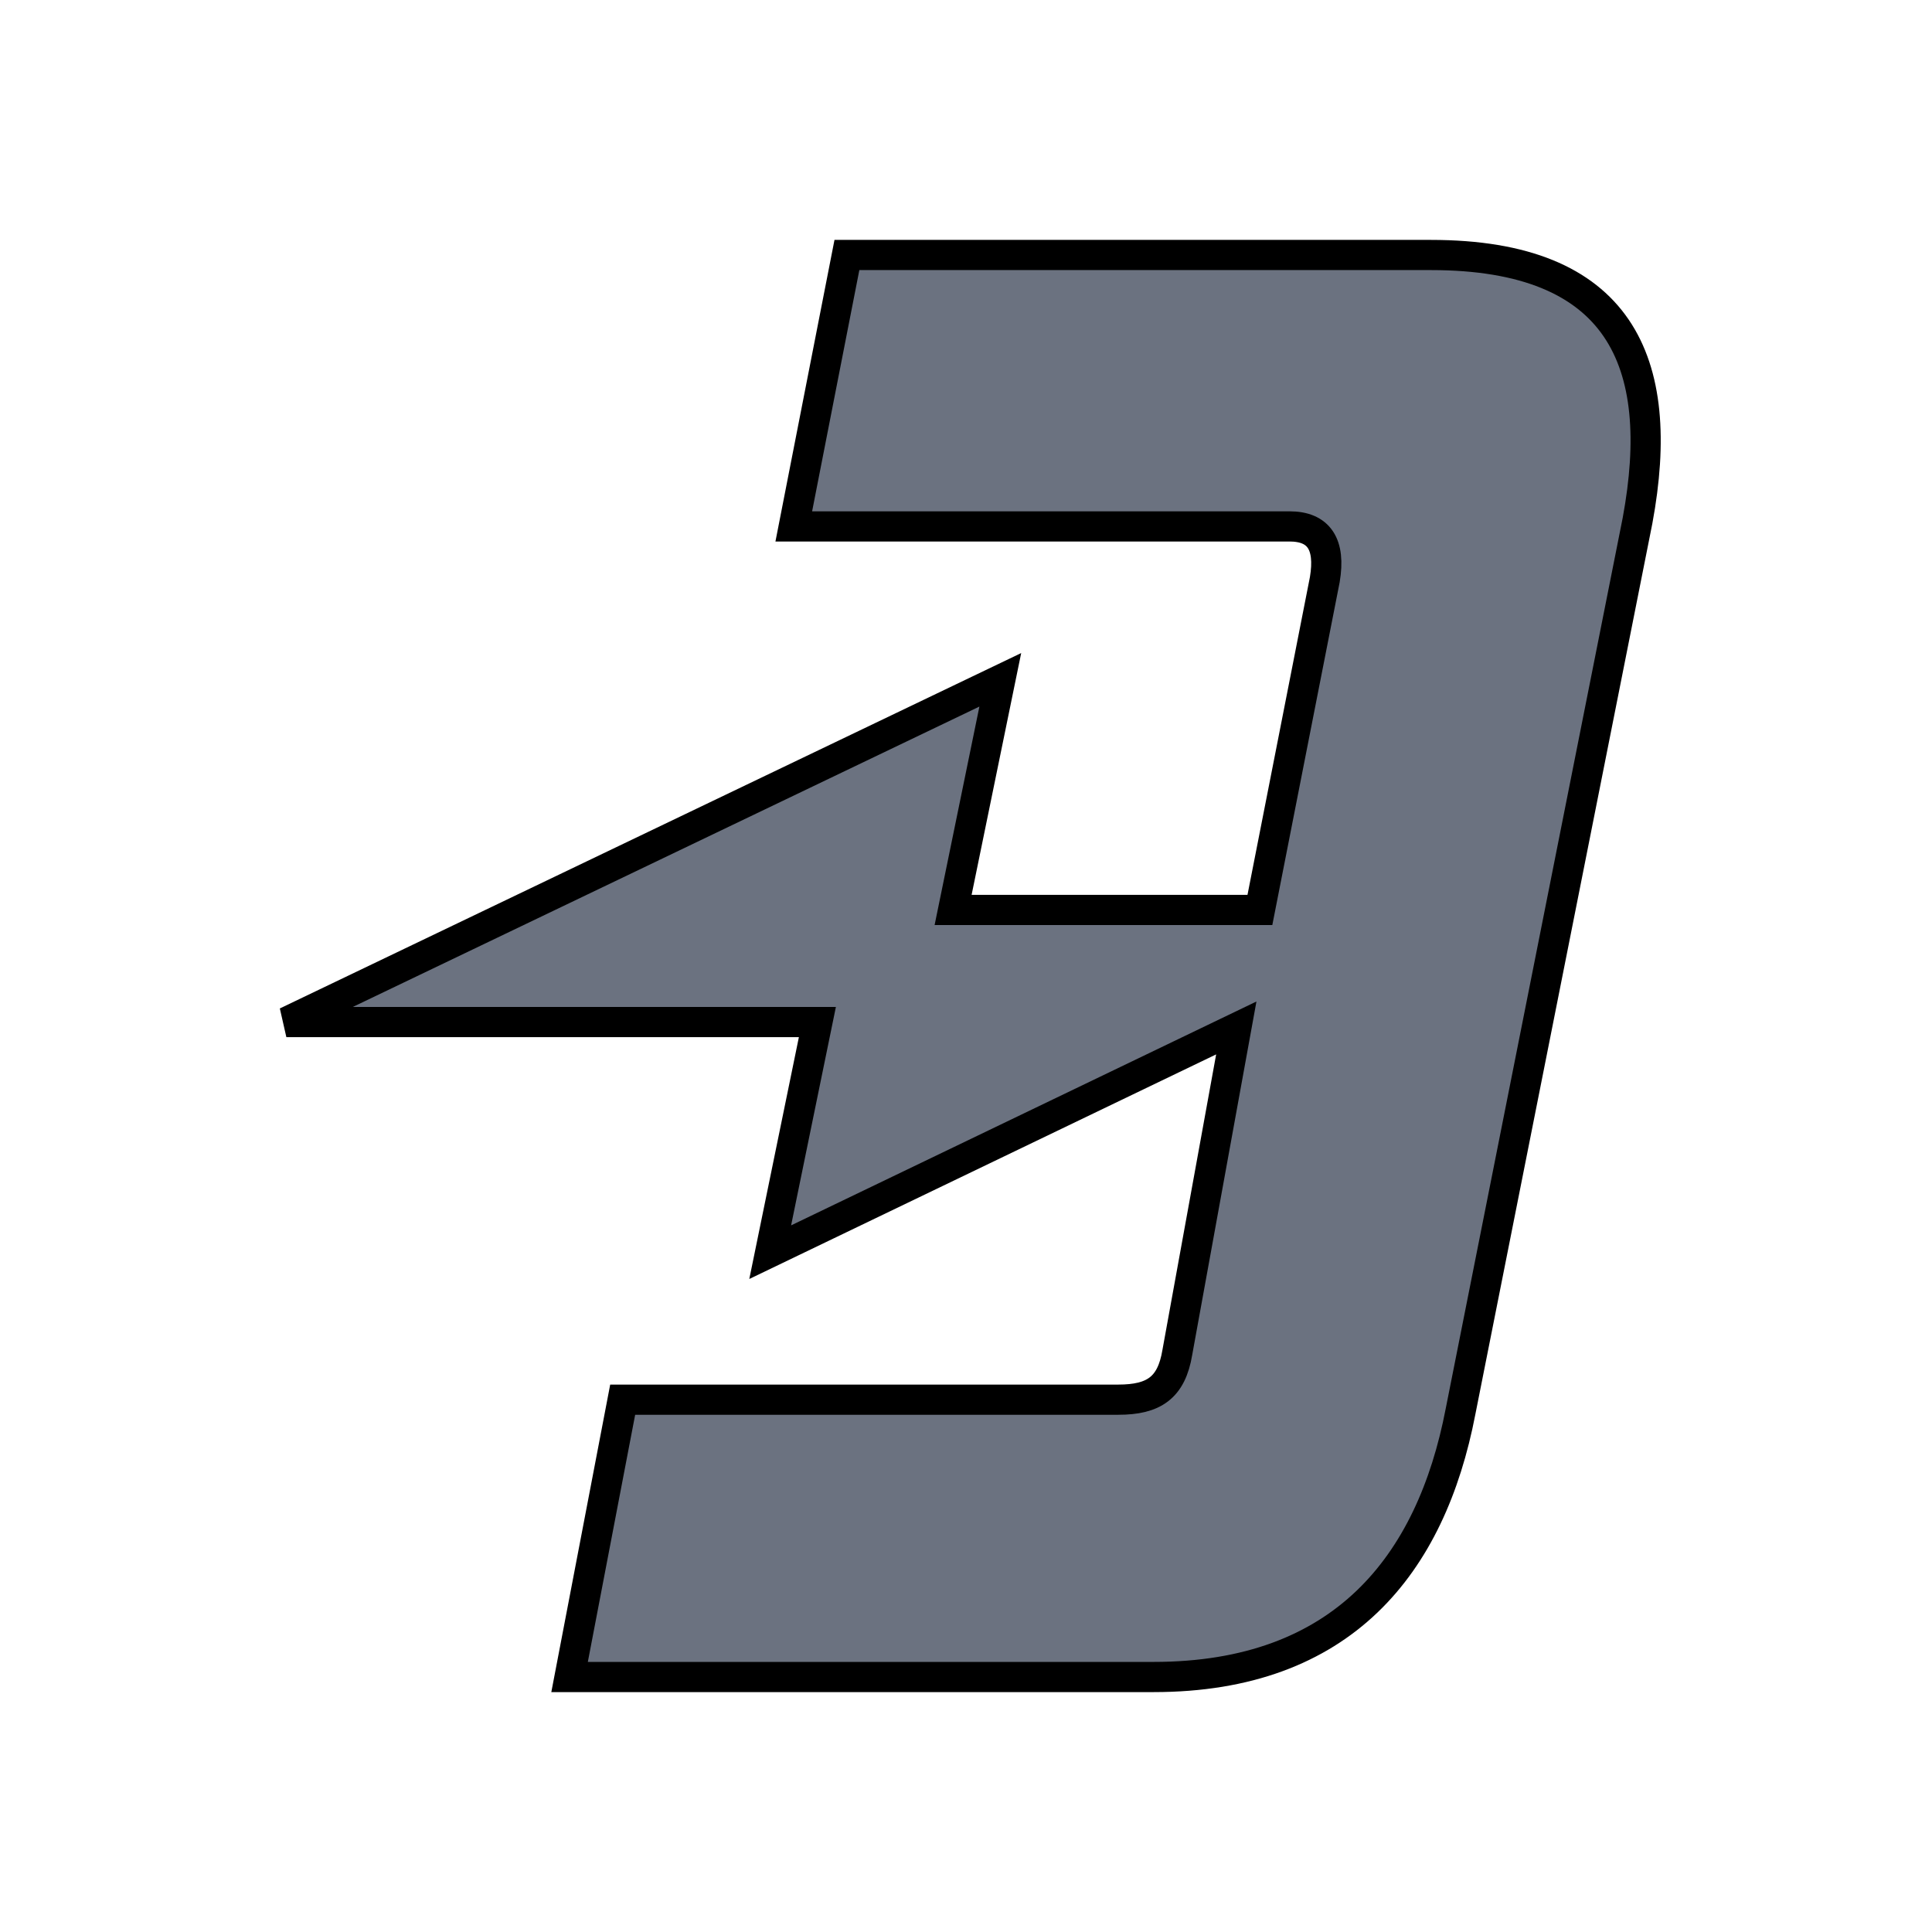
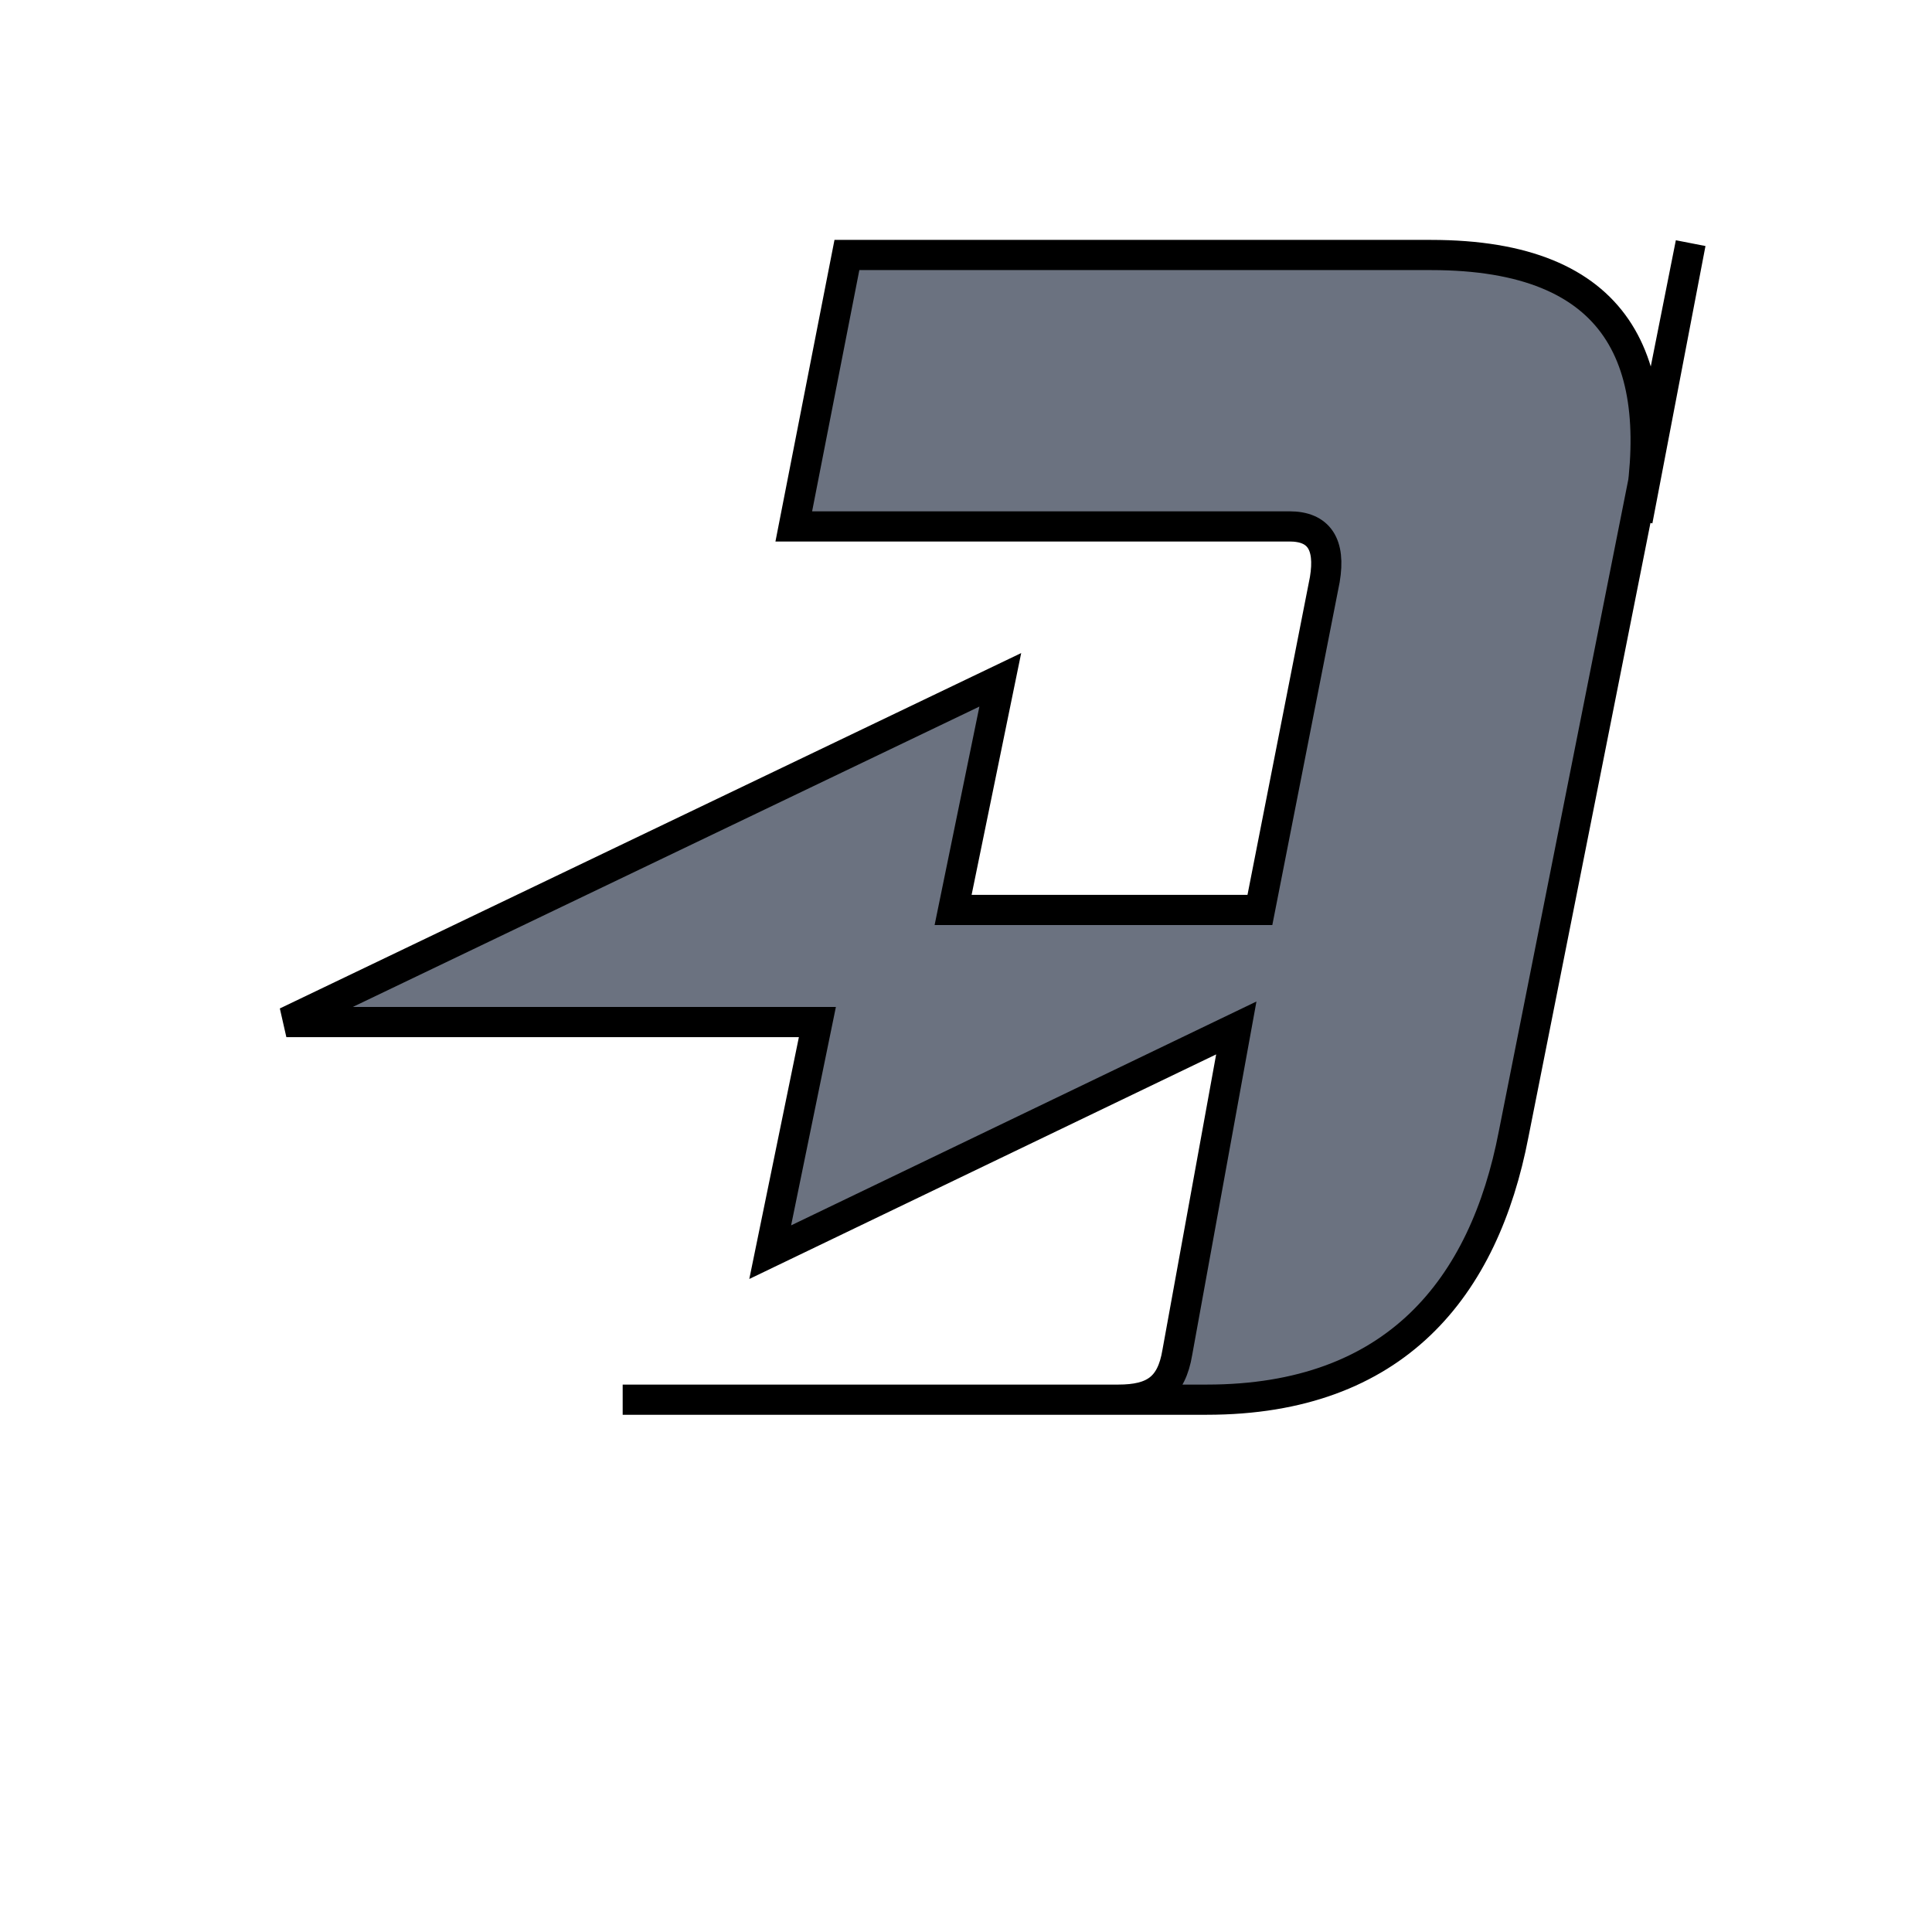
<svg xmlns="http://www.w3.org/2000/svg" width="64" height="64">
  <style />
-   <path fill="none" id="canvas_background" d="M-1-1h66v66H-1z" />
-   <path stroke="null" id="svg_3" d="M54.246 17.243c.977-5.277-.587-8.796-6.841-8.796h-19.35l-1.76 8.991h16.419c.977 0 1.368.587 1.172 1.76l-2.15 10.945H31.573l1.563-7.623-23.65 11.337h17.591l-1.563 7.623 15.44-7.428L39 44.802c-.195 1.173-.782 1.564-1.955 1.564H20.627l-1.759 9.187h19.35c6.255 0 9.187-3.714 10.164-8.796l5.864-29.514z" style="fill:#6b7280" />
+   <path stroke="null" id="svg_3" d="M54.246 17.243c.977-5.277-.587-8.796-6.841-8.796h-19.35l-1.76 8.991h16.419c.977 0 1.368.587 1.172 1.76l-2.15 10.945H31.573l1.563-7.623-23.65 11.337h17.591l-1.563 7.623 15.44-7.428L39 44.802c-.195 1.173-.782 1.564-1.955 1.564H20.627h19.35c6.255 0 9.187-3.714 10.164-8.796l5.864-29.514z" style="fill:#6b7280" />
</svg>